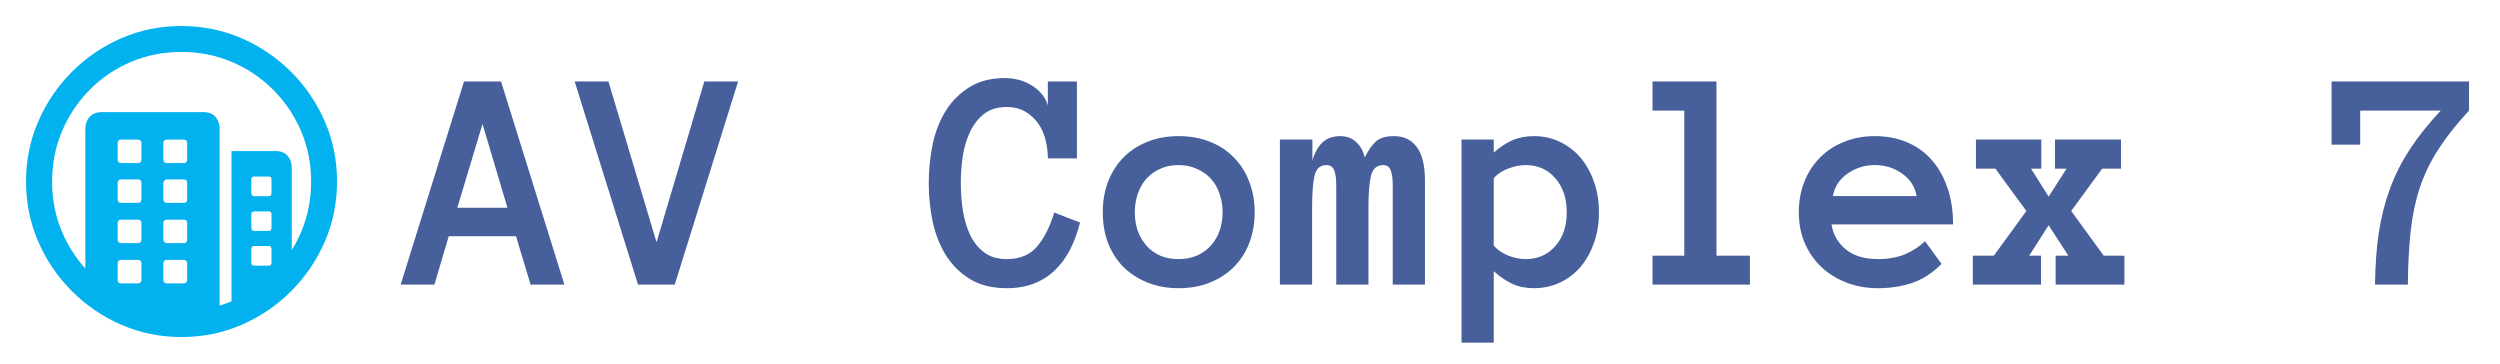
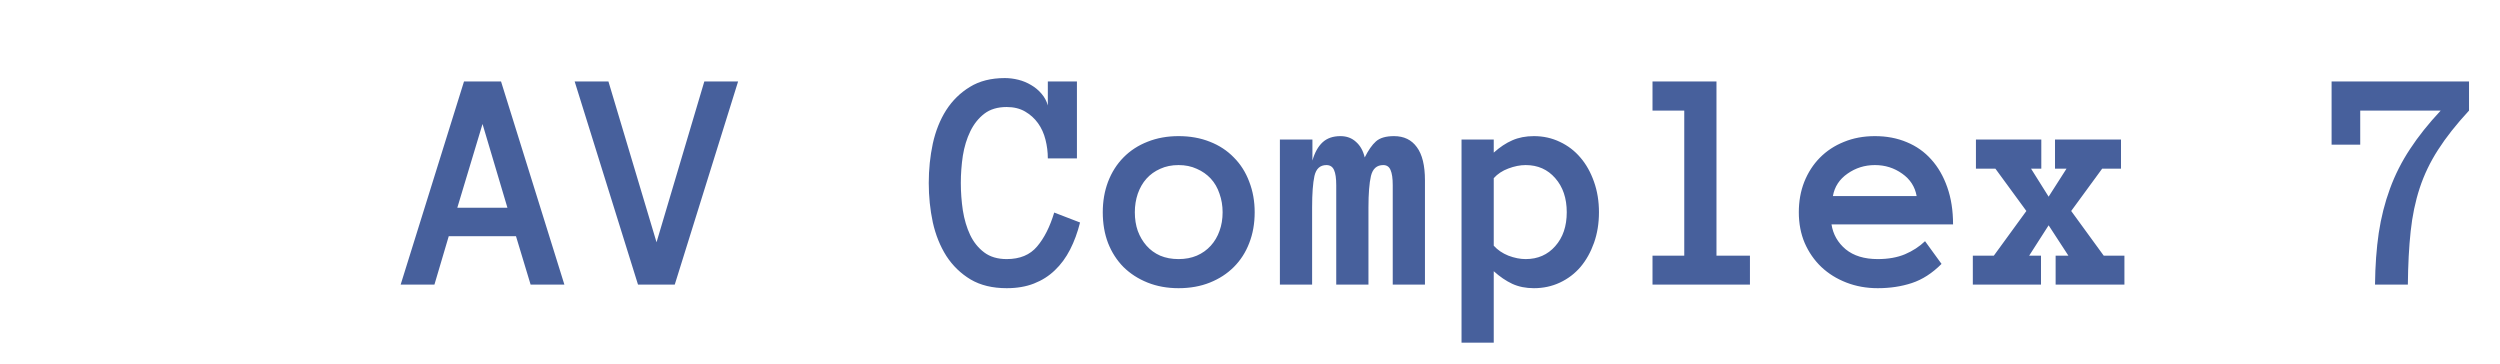
<svg xmlns="http://www.w3.org/2000/svg" width="549" height="80" viewBox="0 0 549 80" fill="none">
-   <path d="M39.831 5.715C44.496 5.715 48.893 6.608 53.022 8.393C57.151 10.179 60.789 12.645 63.937 15.792C67.084 18.939 69.55 22.572 71.335 26.69C73.121 30.808 74.014 35.2 74.014 39.865C74.014 44.53 73.121 48.921 71.335 53.039C69.55 57.157 67.084 60.79 63.937 63.937C60.789 67.084 57.157 69.55 53.039 71.336C48.921 73.122 44.529 74.015 39.864 74.015C35.199 74.015 30.808 73.122 26.69 71.336C22.572 69.55 18.939 67.084 15.792 63.937C12.645 60.79 10.178 57.157 8.393 53.039C6.607 48.921 5.714 44.53 5.714 39.865C5.714 35.2 6.607 30.808 8.393 26.69C10.178 22.572 12.639 18.939 15.775 15.792C18.911 12.645 22.538 10.179 26.656 8.393C30.774 6.608 35.166 5.715 39.831 5.715ZM39.831 11.406C35.88 11.406 32.186 12.137 28.749 13.599C25.311 15.061 22.298 17.098 19.709 19.71C17.12 22.321 15.094 25.346 13.633 28.783C12.171 32.22 11.44 35.914 11.44 39.865C11.44 43.815 12.171 47.509 13.633 50.947C14.904 53.935 16.605 56.608 18.737 58.964L18.738 28.415C18.738 27.276 19.051 26.361 19.676 25.669C20.244 25.04 21.006 24.697 21.961 24.64L22.254 24.631H44.719C45.835 24.631 46.7 24.977 47.314 25.669C47.866 26.292 48.17 27.095 48.225 28.08L48.234 28.415L48.234 67.109C49.12 66.839 49.991 66.523 50.846 66.163L50.846 33.169H60.555C61.649 33.169 62.508 33.509 63.133 34.19C63.696 34.803 64.005 35.609 64.061 36.611L64.07 36.952L64.071 54.921C64.85 53.665 65.537 52.34 66.129 50.947C67.591 47.509 68.323 43.815 68.323 39.865C68.323 35.914 67.586 32.22 66.113 28.783C64.64 25.346 62.597 22.321 59.986 19.71C57.374 17.098 54.35 15.061 50.913 13.599C47.475 12.137 43.781 11.406 39.831 11.406ZM30.255 57.074H26.606C26.144 57.074 25.89 57.291 25.844 57.724L25.836 57.877V61.426C25.836 61.908 26.044 62.173 26.46 62.221L26.606 62.23H30.255C30.738 62.23 31.003 62.013 31.051 61.579L31.059 61.426V57.877C31.059 57.341 30.791 57.074 30.255 57.074ZM40.3 57.074H36.65C36.188 57.074 35.934 57.291 35.888 57.724L35.88 57.877V61.426C35.88 61.908 36.088 62.173 36.504 62.221L36.65 62.23H40.3C40.782 62.23 41.047 62.013 41.095 61.579L41.103 61.426V57.877C41.103 57.341 40.835 57.074 40.3 57.074ZM59.015 54.027H55.868C55.471 54.027 55.251 54.203 55.206 54.556L55.198 54.697V57.743C55.198 58.1 55.374 58.299 55.727 58.338L55.868 58.346H59.015C59.372 58.346 59.57 58.187 59.61 57.87L59.618 57.743V54.697C59.618 54.25 59.417 54.027 59.015 54.027ZM30.255 48.235H26.606C26.144 48.235 25.89 48.452 25.844 48.886L25.836 49.038V52.587C25.836 53.069 26.044 53.334 26.46 53.383L26.606 53.391H30.255C30.738 53.391 31.003 53.174 31.051 52.74L31.059 52.587V49.038C31.059 48.503 30.791 48.235 30.255 48.235ZM40.3 48.235H36.65C36.188 48.235 35.934 48.452 35.888 48.886L35.88 49.038V52.587C35.88 52.81 35.953 53 36.098 53.156C36.214 53.281 36.355 53.356 36.521 53.381L36.65 53.391H40.3C40.782 53.391 41.047 53.174 41.095 52.74L41.103 52.587V49.038C41.103 48.503 40.835 48.235 40.3 48.235ZM59.015 46.427H55.868C55.471 46.427 55.251 46.594 55.206 46.929L55.198 47.063V50.043C55.198 50.44 55.374 50.66 55.727 50.704L55.868 50.712H59.015C59.372 50.712 59.57 50.536 59.61 50.183L59.618 50.043V47.063C59.618 46.639 59.417 46.427 59.015 46.427ZM30.255 39.396H26.606C26.144 39.396 25.89 39.622 25.844 40.074L25.836 40.233V43.748C25.836 44.23 26.044 44.496 26.46 44.544L26.606 44.552H30.255C30.738 44.552 31.003 44.335 31.051 43.901L31.059 43.748V40.233C31.059 39.675 30.791 39.396 30.255 39.396ZM40.3 39.396H36.65C36.427 39.396 36.243 39.474 36.098 39.63C35.982 39.755 35.912 39.909 35.889 40.091L35.88 40.233V43.748C35.88 44.23 36.088 44.496 36.504 44.544L36.65 44.552H40.3C40.782 44.552 41.047 44.335 41.095 43.901L41.103 43.748V40.233C41.103 39.675 40.835 39.396 40.3 39.396ZM59.015 38.76H55.868C55.471 38.76 55.251 38.927 55.206 39.263L55.198 39.396V42.409C55.198 42.806 55.374 43.026 55.727 43.071L55.868 43.079H59.015C59.372 43.079 59.57 42.903 59.61 42.55L59.618 42.409V39.396C59.618 38.972 59.417 38.76 59.015 38.76ZM30.255 30.658H26.606C26.144 30.658 25.89 30.875 25.844 31.308L25.836 31.461V35.01C25.836 35.492 26.044 35.757 26.46 35.806L26.606 35.814H30.255C30.738 35.814 31.003 35.597 31.051 35.163L31.059 35.01V31.461C31.059 30.925 30.791 30.658 30.255 30.658ZM40.3 30.658H36.65C36.188 30.658 35.934 30.875 35.888 31.308L35.88 31.461V35.01C35.88 35.492 36.088 35.757 36.504 35.806L36.65 35.814H40.3C40.782 35.814 41.047 35.597 41.095 35.163L41.103 35.01V31.461C41.103 30.925 40.835 30.658 40.3 30.658Z" fill="#02B2EE" />
  <path d="M116.523 62.5L113.311 51.87H98.545L95.4 62.5H87.983L101.895 17.895H110.029L123.94 62.5H116.523ZM100.425 45.615H111.431L105.962 27.227L100.425 45.615ZM162.085 17.895L148.174 62.5H140.107L126.196 17.895H133.613L144.175 53.203L154.668 17.895H162.085ZM237.178 48.862C236.631 51.05 235.902 53.032 234.99 54.81C234.079 56.587 232.962 58.102 231.641 59.355C230.342 60.609 228.815 61.577 227.061 62.261C225.329 62.944 223.335 63.286 221.079 63.286C217.957 63.286 215.314 62.648 213.149 61.372C210.985 60.073 209.207 58.353 207.817 56.211C206.45 54.046 205.459 51.585 204.844 48.828C204.251 46.048 203.955 43.166 203.955 40.181C203.955 37.196 204.251 34.313 204.844 31.533C205.459 28.753 206.439 26.304 207.783 24.185C209.15 22.065 210.882 20.368 212.979 19.092C215.075 17.793 217.638 17.144 220.669 17.144C221.649 17.144 222.64 17.269 223.643 17.52C224.645 17.77 225.579 18.158 226.445 18.682C227.311 19.183 228.063 19.81 228.701 20.561C229.362 21.314 229.829 22.179 230.103 23.159V17.895H236.494V34.78H230.103C230.103 33.39 229.932 32.023 229.59 30.679C229.248 29.311 228.701 28.104 227.949 27.056C227.197 26.008 226.252 25.153 225.112 24.492C223.973 23.831 222.629 23.501 221.079 23.501C219.074 23.501 217.433 23.991 216.157 24.971C214.881 25.951 213.856 27.238 213.081 28.833C212.306 30.428 211.759 32.217 211.44 34.199C211.144 36.182 210.996 38.175 210.996 40.181C210.996 42.186 211.144 44.191 211.44 46.196C211.759 48.202 212.295 50.002 213.047 51.597C213.799 53.169 214.824 54.445 216.123 55.425C217.422 56.405 219.074 56.895 221.079 56.895C223.973 56.895 226.195 55.972 227.744 54.126C229.316 52.28 230.57 49.797 231.504 46.675L237.178 48.862ZM275.527 46.606C275.527 49.09 275.129 51.346 274.331 53.374C273.556 55.402 272.428 57.157 270.947 58.638C269.489 60.096 267.734 61.235 265.684 62.056C263.633 62.876 261.343 63.286 258.813 63.286C256.33 63.286 254.062 62.876 252.012 62.056C249.961 61.235 248.195 60.096 246.714 58.638C245.256 57.157 244.128 55.402 243.33 53.374C242.555 51.346 242.168 49.09 242.168 46.606C242.168 44.191 242.555 41.958 243.33 39.907C244.128 37.834 245.256 36.056 246.714 34.575C248.195 33.071 249.961 31.921 252.012 31.123C254.062 30.303 256.33 29.893 258.813 29.893C261.343 29.893 263.633 30.303 265.684 31.123C267.734 31.921 269.489 33.071 270.947 34.575C272.428 36.056 273.556 37.834 274.331 39.907C275.129 41.958 275.527 44.191 275.527 46.606ZM268.486 46.606C268.486 45.171 268.258 43.815 267.803 42.539C267.37 41.24 266.732 40.135 265.889 39.224C265.046 38.312 264.02 37.594 262.812 37.07C261.628 36.523 260.295 36.25 258.813 36.25C257.31 36.25 255.965 36.523 254.78 37.07C253.595 37.594 252.593 38.312 251.772 39.224C250.952 40.135 250.314 41.24 249.858 42.539C249.425 43.815 249.209 45.171 249.209 46.606C249.209 48.11 249.425 49.477 249.858 50.708C250.314 51.938 250.952 53.021 251.772 53.955C252.593 54.889 253.595 55.618 254.78 56.143C255.965 56.644 257.31 56.895 258.813 56.895C260.295 56.895 261.628 56.644 262.812 56.143C264.02 55.618 265.046 54.889 265.889 53.955C266.732 53.021 267.37 51.938 267.803 50.708C268.258 49.477 268.486 48.11 268.486 46.606ZM312.92 62.5H305.845V40.659C305.845 39.155 305.685 38.05 305.366 37.344C305.07 36.615 304.535 36.25 303.76 36.25C302.347 36.25 301.447 37.047 301.06 38.643C300.695 40.215 300.513 42.516 300.513 45.547V62.5H293.438V40.659C293.438 39.155 293.278 38.05 292.959 37.344C292.64 36.615 292.082 36.25 291.284 36.25C289.894 36.25 289.017 37.047 288.652 38.643C288.311 40.215 288.14 42.516 288.14 45.547V62.5H281.064V30.645H288.208V35.259C288.709 33.504 289.45 32.171 290.43 31.26C291.41 30.348 292.72 29.893 294.36 29.893C295.728 29.893 296.867 30.314 297.778 31.157C298.713 31.977 299.351 33.117 299.692 34.575C300.49 32.98 301.31 31.807 302.153 31.055C303.019 30.28 304.341 29.893 306.118 29.893C308.306 29.893 309.98 30.701 311.143 32.319C312.327 33.914 312.92 36.341 312.92 39.6V62.5ZM320.952 30.645H328.027V33.516C329.372 32.308 330.728 31.408 332.095 30.815C333.485 30.2 335.068 29.893 336.846 29.893C338.896 29.893 340.799 30.314 342.554 31.157C344.308 31.977 345.812 33.128 347.065 34.609C348.319 36.068 349.31 37.834 350.039 39.907C350.768 41.958 351.133 44.191 351.133 46.606C351.133 49.045 350.768 51.289 350.039 53.34C349.31 55.391 348.319 57.157 347.065 58.638C345.812 60.096 344.308 61.235 342.554 62.056C340.799 62.876 338.896 63.286 336.846 63.286C335.068 63.286 333.485 62.967 332.095 62.329C330.728 61.691 329.372 60.768 328.027 59.56V75.249H320.952V30.645ZM328.027 53.955C328.87 54.889 329.941 55.618 331.24 56.143C332.562 56.644 333.826 56.895 335.034 56.895C337.7 56.895 339.865 55.949 341.528 54.058C343.215 52.166 344.058 49.683 344.058 46.606C344.058 43.53 343.215 41.035 341.528 39.121C339.865 37.207 337.7 36.25 335.034 36.25C333.826 36.25 332.562 36.501 331.24 37.002C329.941 37.48 328.87 38.187 328.027 39.121V53.955ZM384.287 62.5H362.891V56.143H369.863V24.287H362.891V17.895H376.938V56.143H384.287V62.5ZM402.197 49.273C402.539 51.46 403.576 53.283 405.308 54.741C407.062 56.177 409.409 56.895 412.349 56.895C414.65 56.895 416.644 56.541 418.33 55.835C420.039 55.106 421.509 54.149 422.739 52.964L426.362 57.954C424.312 60.005 422.135 61.406 419.834 62.158C417.555 62.91 415.06 63.286 412.349 63.286C409.888 63.286 407.598 62.876 405.479 62.056C403.359 61.235 401.525 60.096 399.976 58.638C398.426 57.157 397.207 55.402 396.318 53.374C395.452 51.346 395.02 49.09 395.02 46.606C395.02 44.191 395.418 41.969 396.216 39.941C397.036 37.891 398.175 36.125 399.634 34.644C401.115 33.14 402.881 31.977 404.932 31.157C406.982 30.314 409.25 29.893 411.733 29.893C414.308 29.893 416.644 30.337 418.74 31.226C420.837 32.092 422.625 33.356 424.106 35.02C425.61 36.683 426.784 38.722 427.627 41.138C428.47 43.53 428.892 46.242 428.892 49.273H402.197ZM420.894 43.052C420.529 41.001 419.469 39.36 417.715 38.13C415.96 36.877 413.966 36.25 411.733 36.25C409.5 36.25 407.495 36.877 405.718 38.13C403.94 39.36 402.869 41.001 402.505 43.052H420.894ZM466.523 62.5H451.416V56.143H454.219L449.878 49.477L445.605 56.143H448.203V62.5H433.232V56.143H437.847L444.99 46.333L438.188 37.036H433.916V30.645H448.271V37.036H446.016L449.878 43.188L453.809 37.036H451.279V30.645H465.771V37.036H461.636L454.834 46.333L461.978 56.143H466.523V62.5ZM542.197 24.287C539.395 27.318 537.127 30.189 535.396 32.9C533.664 35.589 532.319 38.392 531.362 41.309C530.405 44.225 529.744 47.393 529.38 50.81C529.015 54.206 528.81 58.102 528.765 62.5H521.553C521.598 58.353 521.872 54.57 522.373 51.152C522.897 47.712 523.717 44.476 524.834 41.445C525.951 38.392 527.42 35.487 529.243 32.73C531.066 29.95 533.311 27.135 535.977 24.287H518.306V31.773H512.017V17.895H542.197V24.287Z" fill="#47609C" />
</svg>